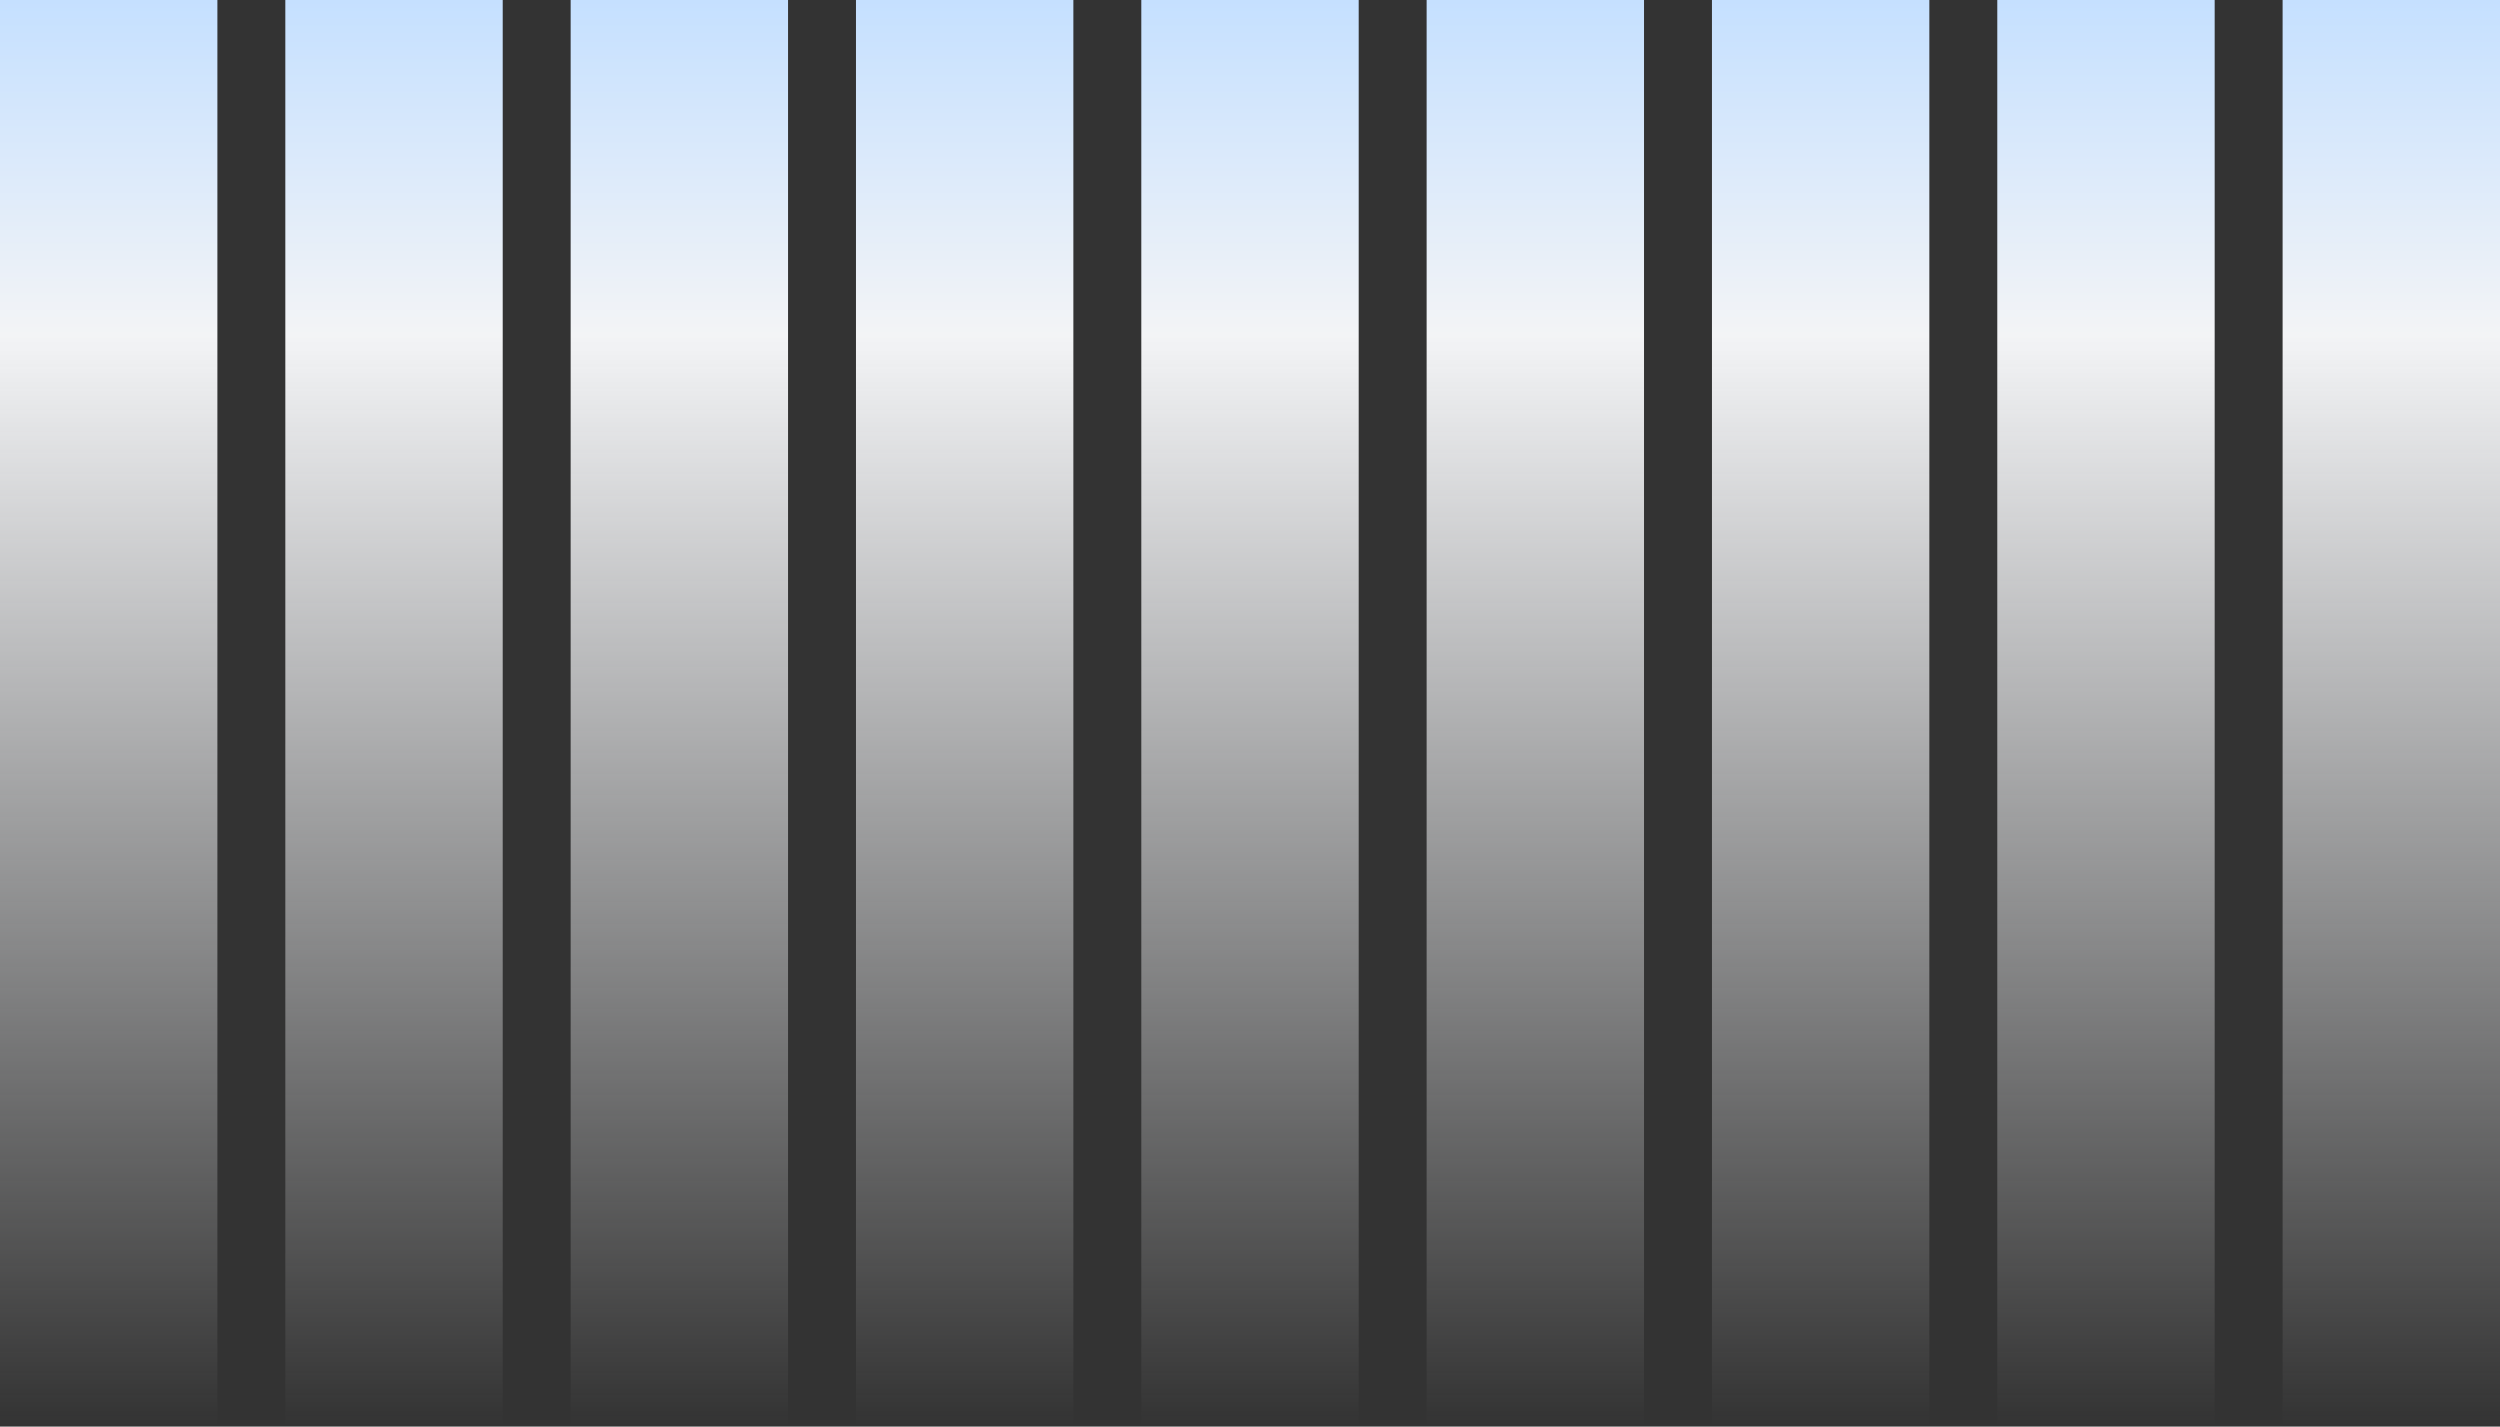
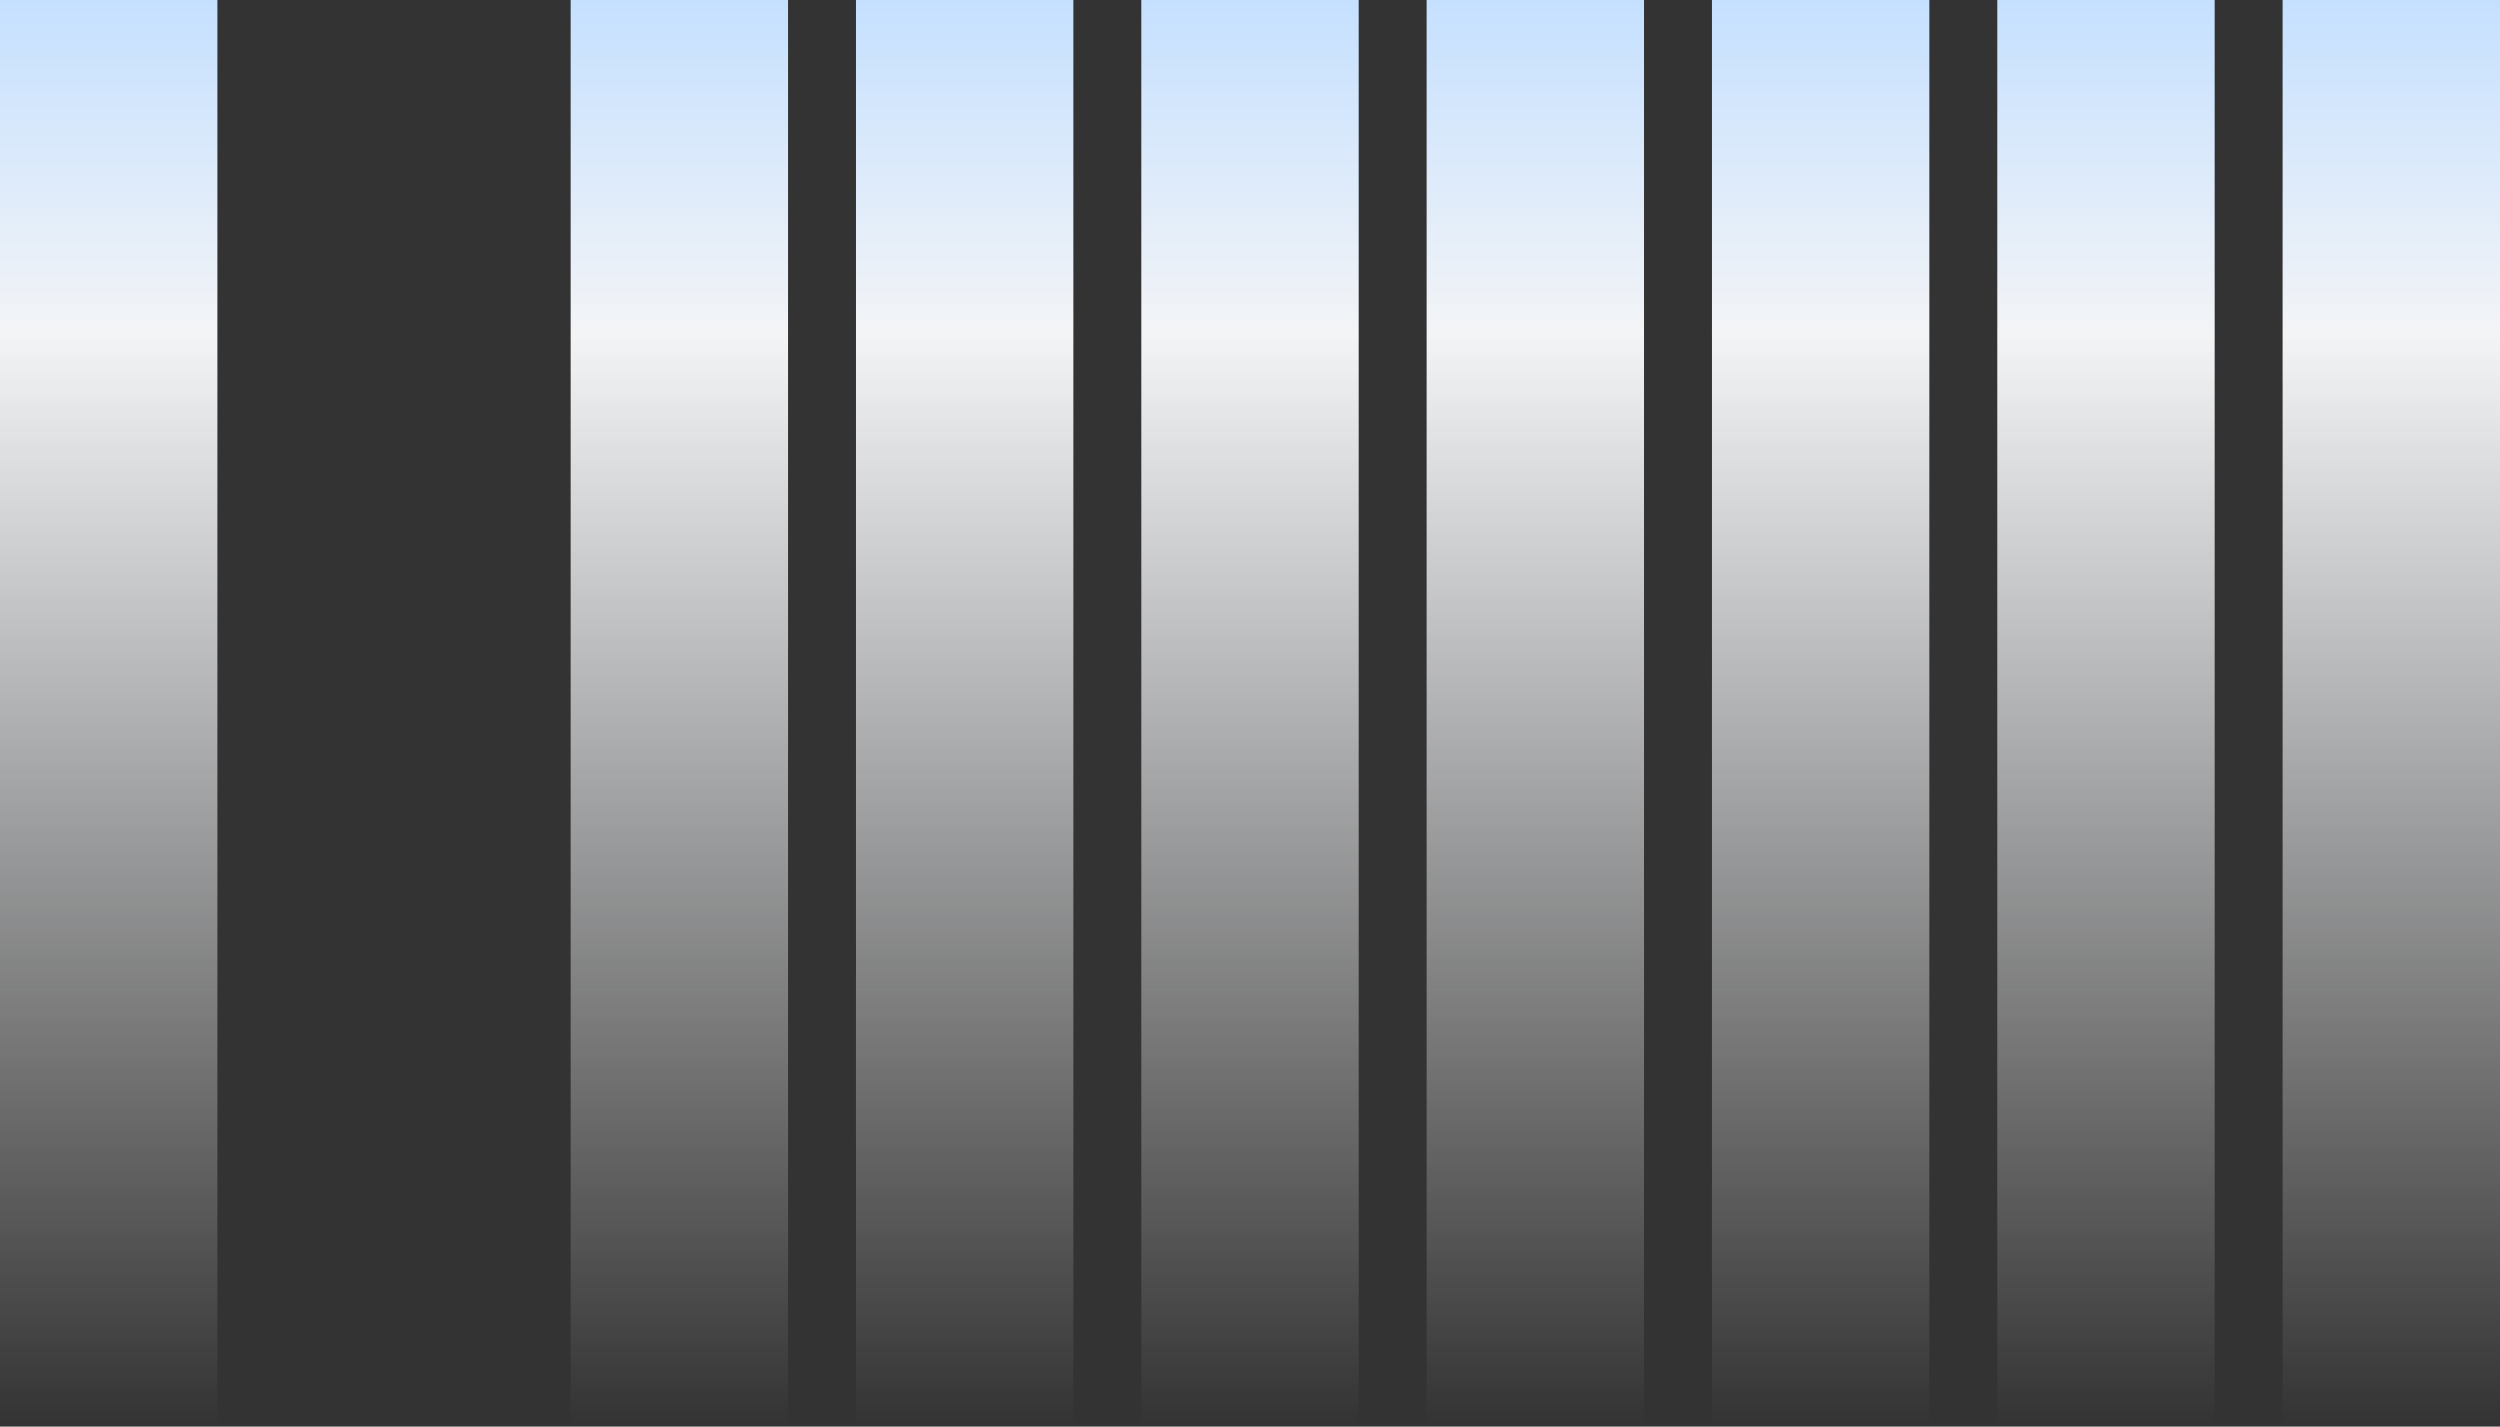
<svg xmlns="http://www.w3.org/2000/svg" width="736" height="420" fill="none">
  <rect width="100%" height="100%" fill="#333333" stroke="none" />
  <path fill="url(#a)" d="M0 0h64v420H0z" />
-   <path fill="url(#b)" d="M84 0h64v420H84z" />
  <path fill="url(#c)" d="M168 0h64v420h-64z" />
  <path fill="url(#d)" d="M252 0h64v420h-64z" />
  <path fill="url(#e)" d="M336 0h64v420h-64z" />
  <path fill="url(#f)" d="M420 0h64v420h-64z" />
  <path fill="url(#g)" d="M504 0h64v420h-64z" />
  <path fill="url(#h)" d="M588 0h64v420h-64z" />
  <path fill="url(#i)" d="M672 0h64v420h-64z" />
  <defs>
    <linearGradient id="a" x1="32" x2="32" y1="0" y2="420" gradientUnits="userSpaceOnUse">
      <stop stop-color="#C5E0FF" />
      <stop offset=".235" stop-color="#F3F4F6" />
      <stop offset="1" stop-color="#F3F4F6" stop-opacity="0" />
    </linearGradient>
    <linearGradient id="b" x1="116" x2="116" y1="0" y2="420" gradientUnits="userSpaceOnUse">
      <stop stop-color="#C5E0FF" />
      <stop offset=".235" stop-color="#F3F4F6" />
      <stop offset="1" stop-color="#F3F4F6" stop-opacity="0" />
    </linearGradient>
    <linearGradient id="c" x1="200" x2="200" y1="0" y2="420" gradientUnits="userSpaceOnUse">
      <stop stop-color="#C5E0FF" />
      <stop offset=".235" stop-color="#F3F4F6" />
      <stop offset="1" stop-color="#F3F4F6" stop-opacity="0" />
    </linearGradient>
    <linearGradient id="d" x1="284" x2="284" y1="0" y2="420" gradientUnits="userSpaceOnUse">
      <stop stop-color="#C5E0FF" />
      <stop offset=".235" stop-color="#F3F4F6" />
      <stop offset="1" stop-color="#F3F4F6" stop-opacity="0" />
    </linearGradient>
    <linearGradient id="e" x1="368" x2="368" y1="0" y2="420" gradientUnits="userSpaceOnUse">
      <stop stop-color="#C5E0FF" />
      <stop offset=".235" stop-color="#F3F4F6" />
      <stop offset="1" stop-color="#F3F4F6" stop-opacity="0" />
    </linearGradient>
    <linearGradient id="f" x1="452" x2="452" y1="0" y2="420" gradientUnits="userSpaceOnUse">
      <stop stop-color="#C5E0FF" />
      <stop offset=".235" stop-color="#F3F4F6" />
      <stop offset="1" stop-color="#F3F4F6" stop-opacity="0" />
    </linearGradient>
    <linearGradient id="g" x1="536" x2="536" y1="0" y2="420" gradientUnits="userSpaceOnUse">
      <stop stop-color="#C5E0FF" />
      <stop offset=".235" stop-color="#F3F4F6" />
      <stop offset="1" stop-color="#F3F4F6" stop-opacity="0" />
    </linearGradient>
    <linearGradient id="h" x1="620" x2="620" y1="0" y2="420" gradientUnits="userSpaceOnUse">
      <stop stop-color="#C5E0FF" />
      <stop offset=".235" stop-color="#F3F4F6" />
      <stop offset="1" stop-color="#F3F4F6" stop-opacity="0" />
    </linearGradient>
    <linearGradient id="i" x1="704" x2="704" y1="0" y2="420" gradientUnits="userSpaceOnUse">
      <stop stop-color="#C5E0FF" />
      <stop offset=".235" stop-color="#F3F4F6" />
      <stop offset="1" stop-color="#F3F4F6" stop-opacity="0" />
    </linearGradient>
  </defs>
</svg>